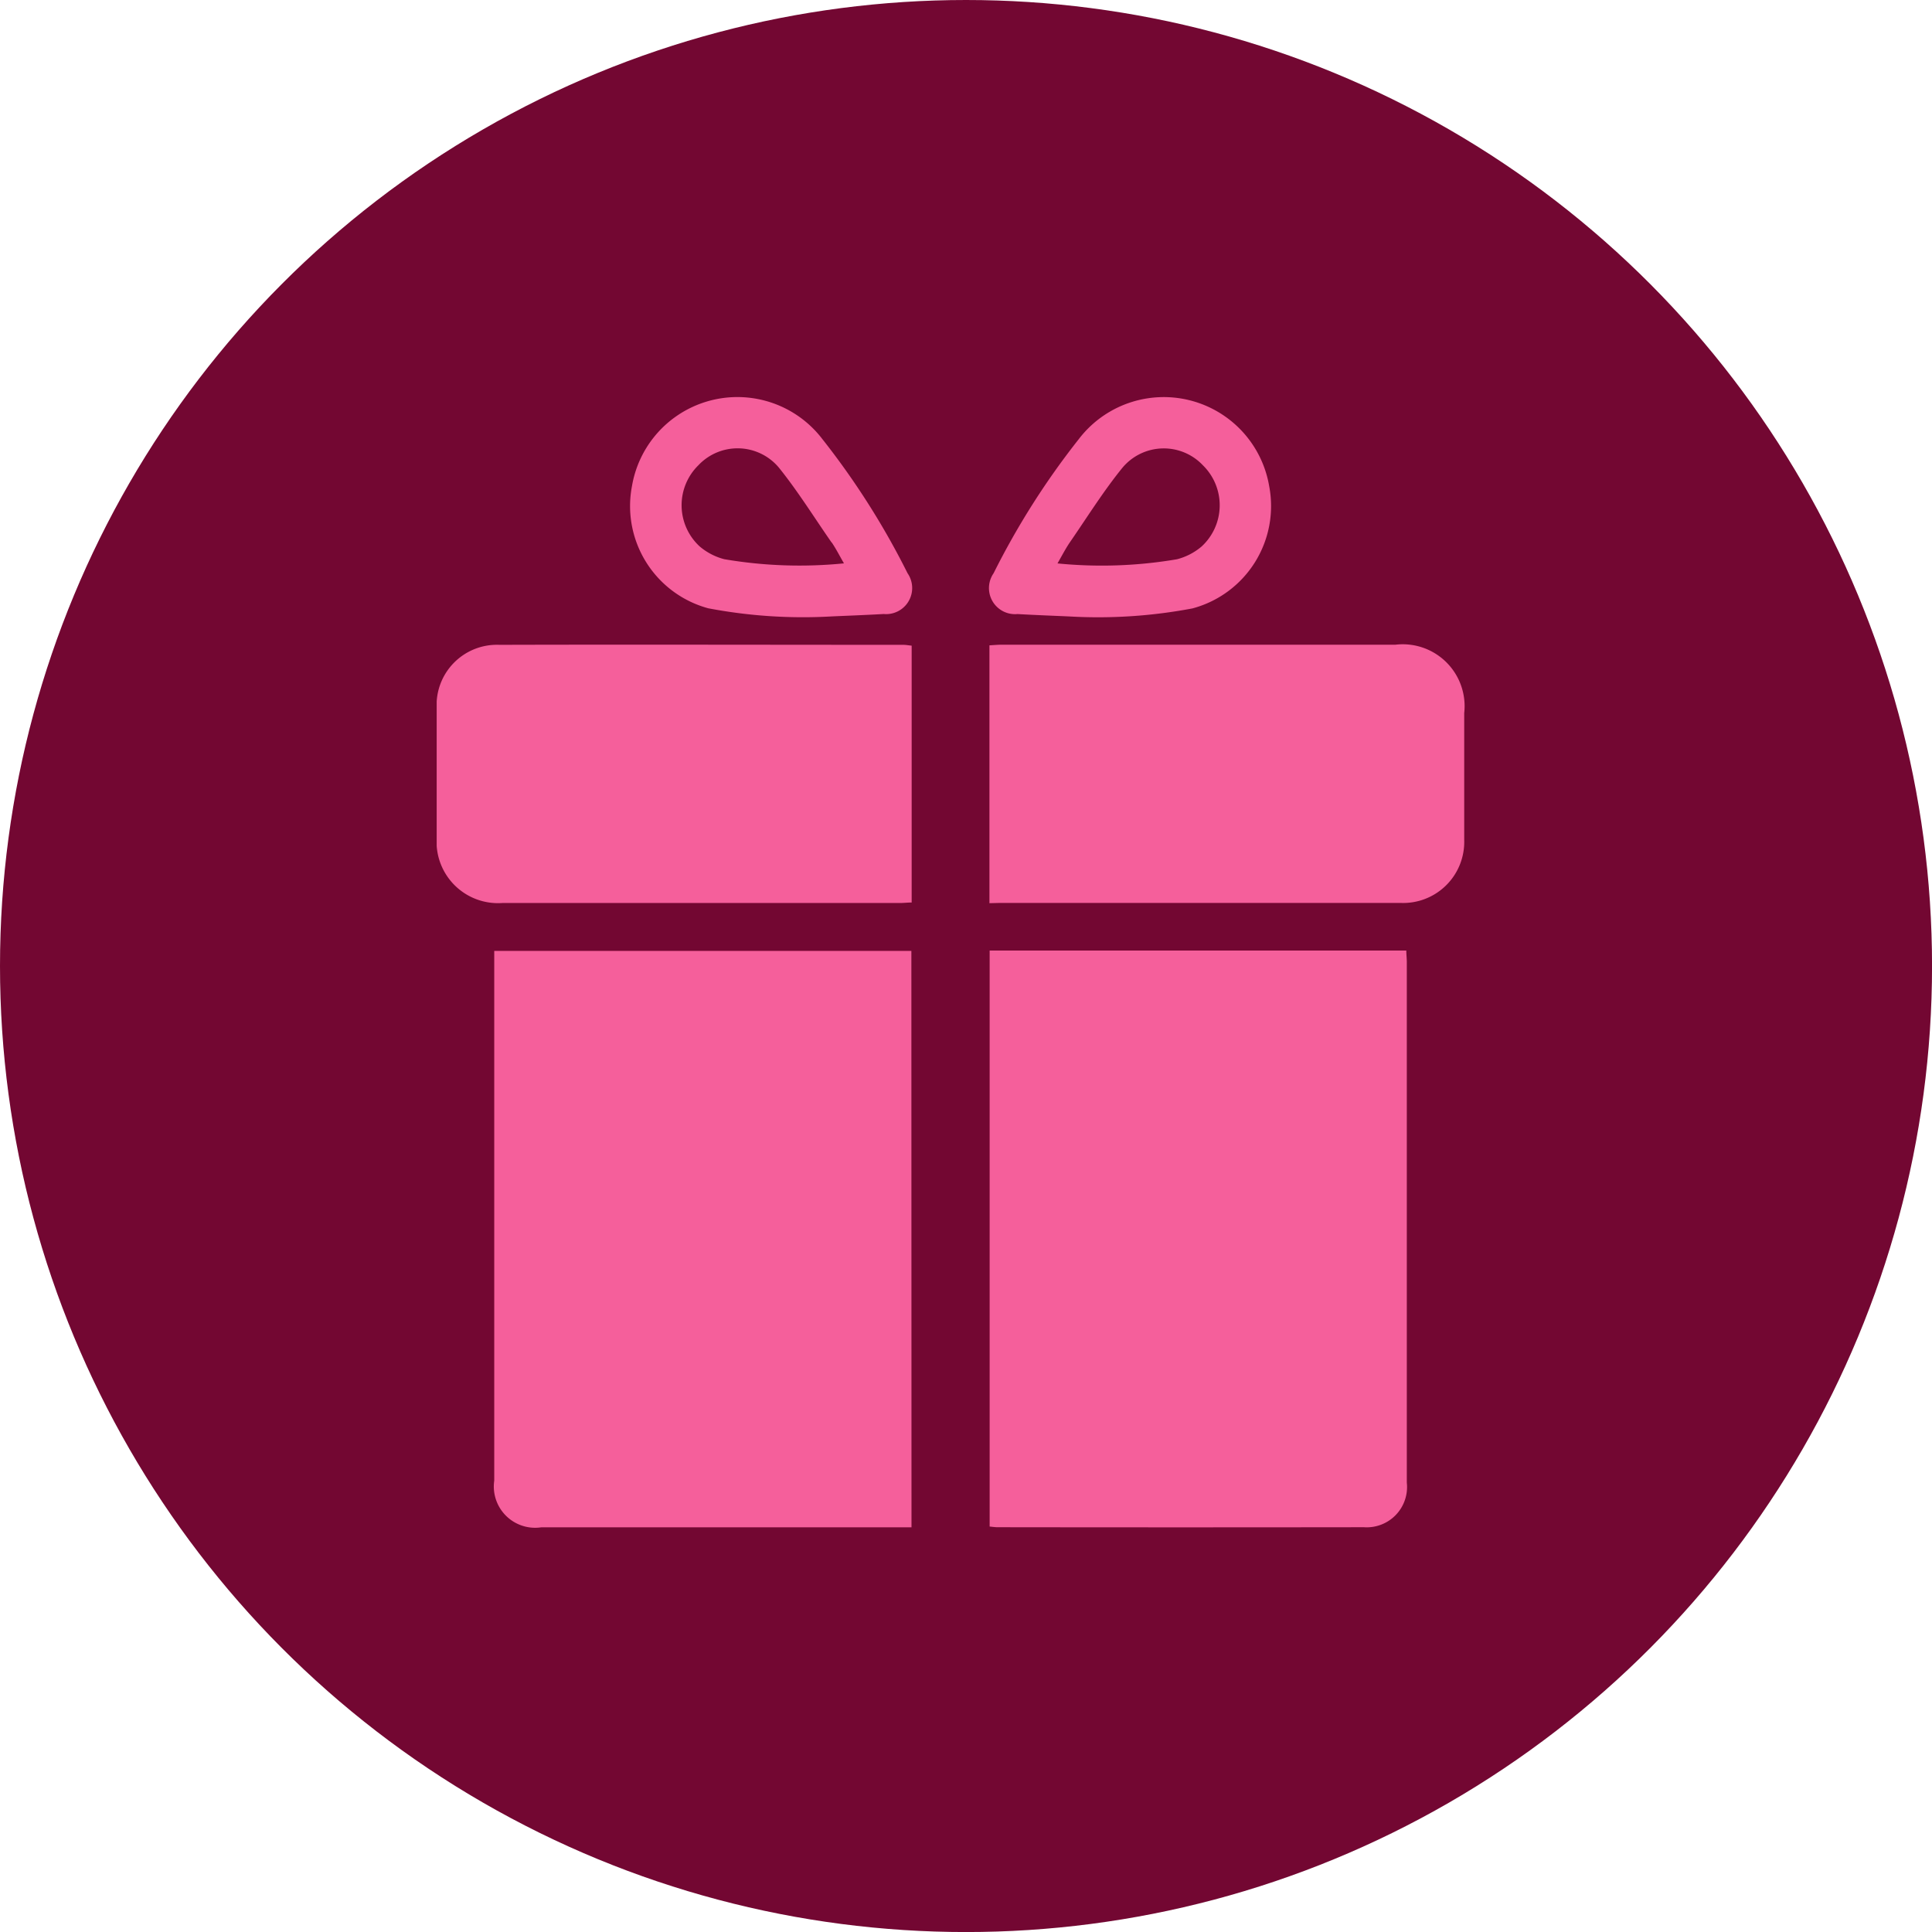
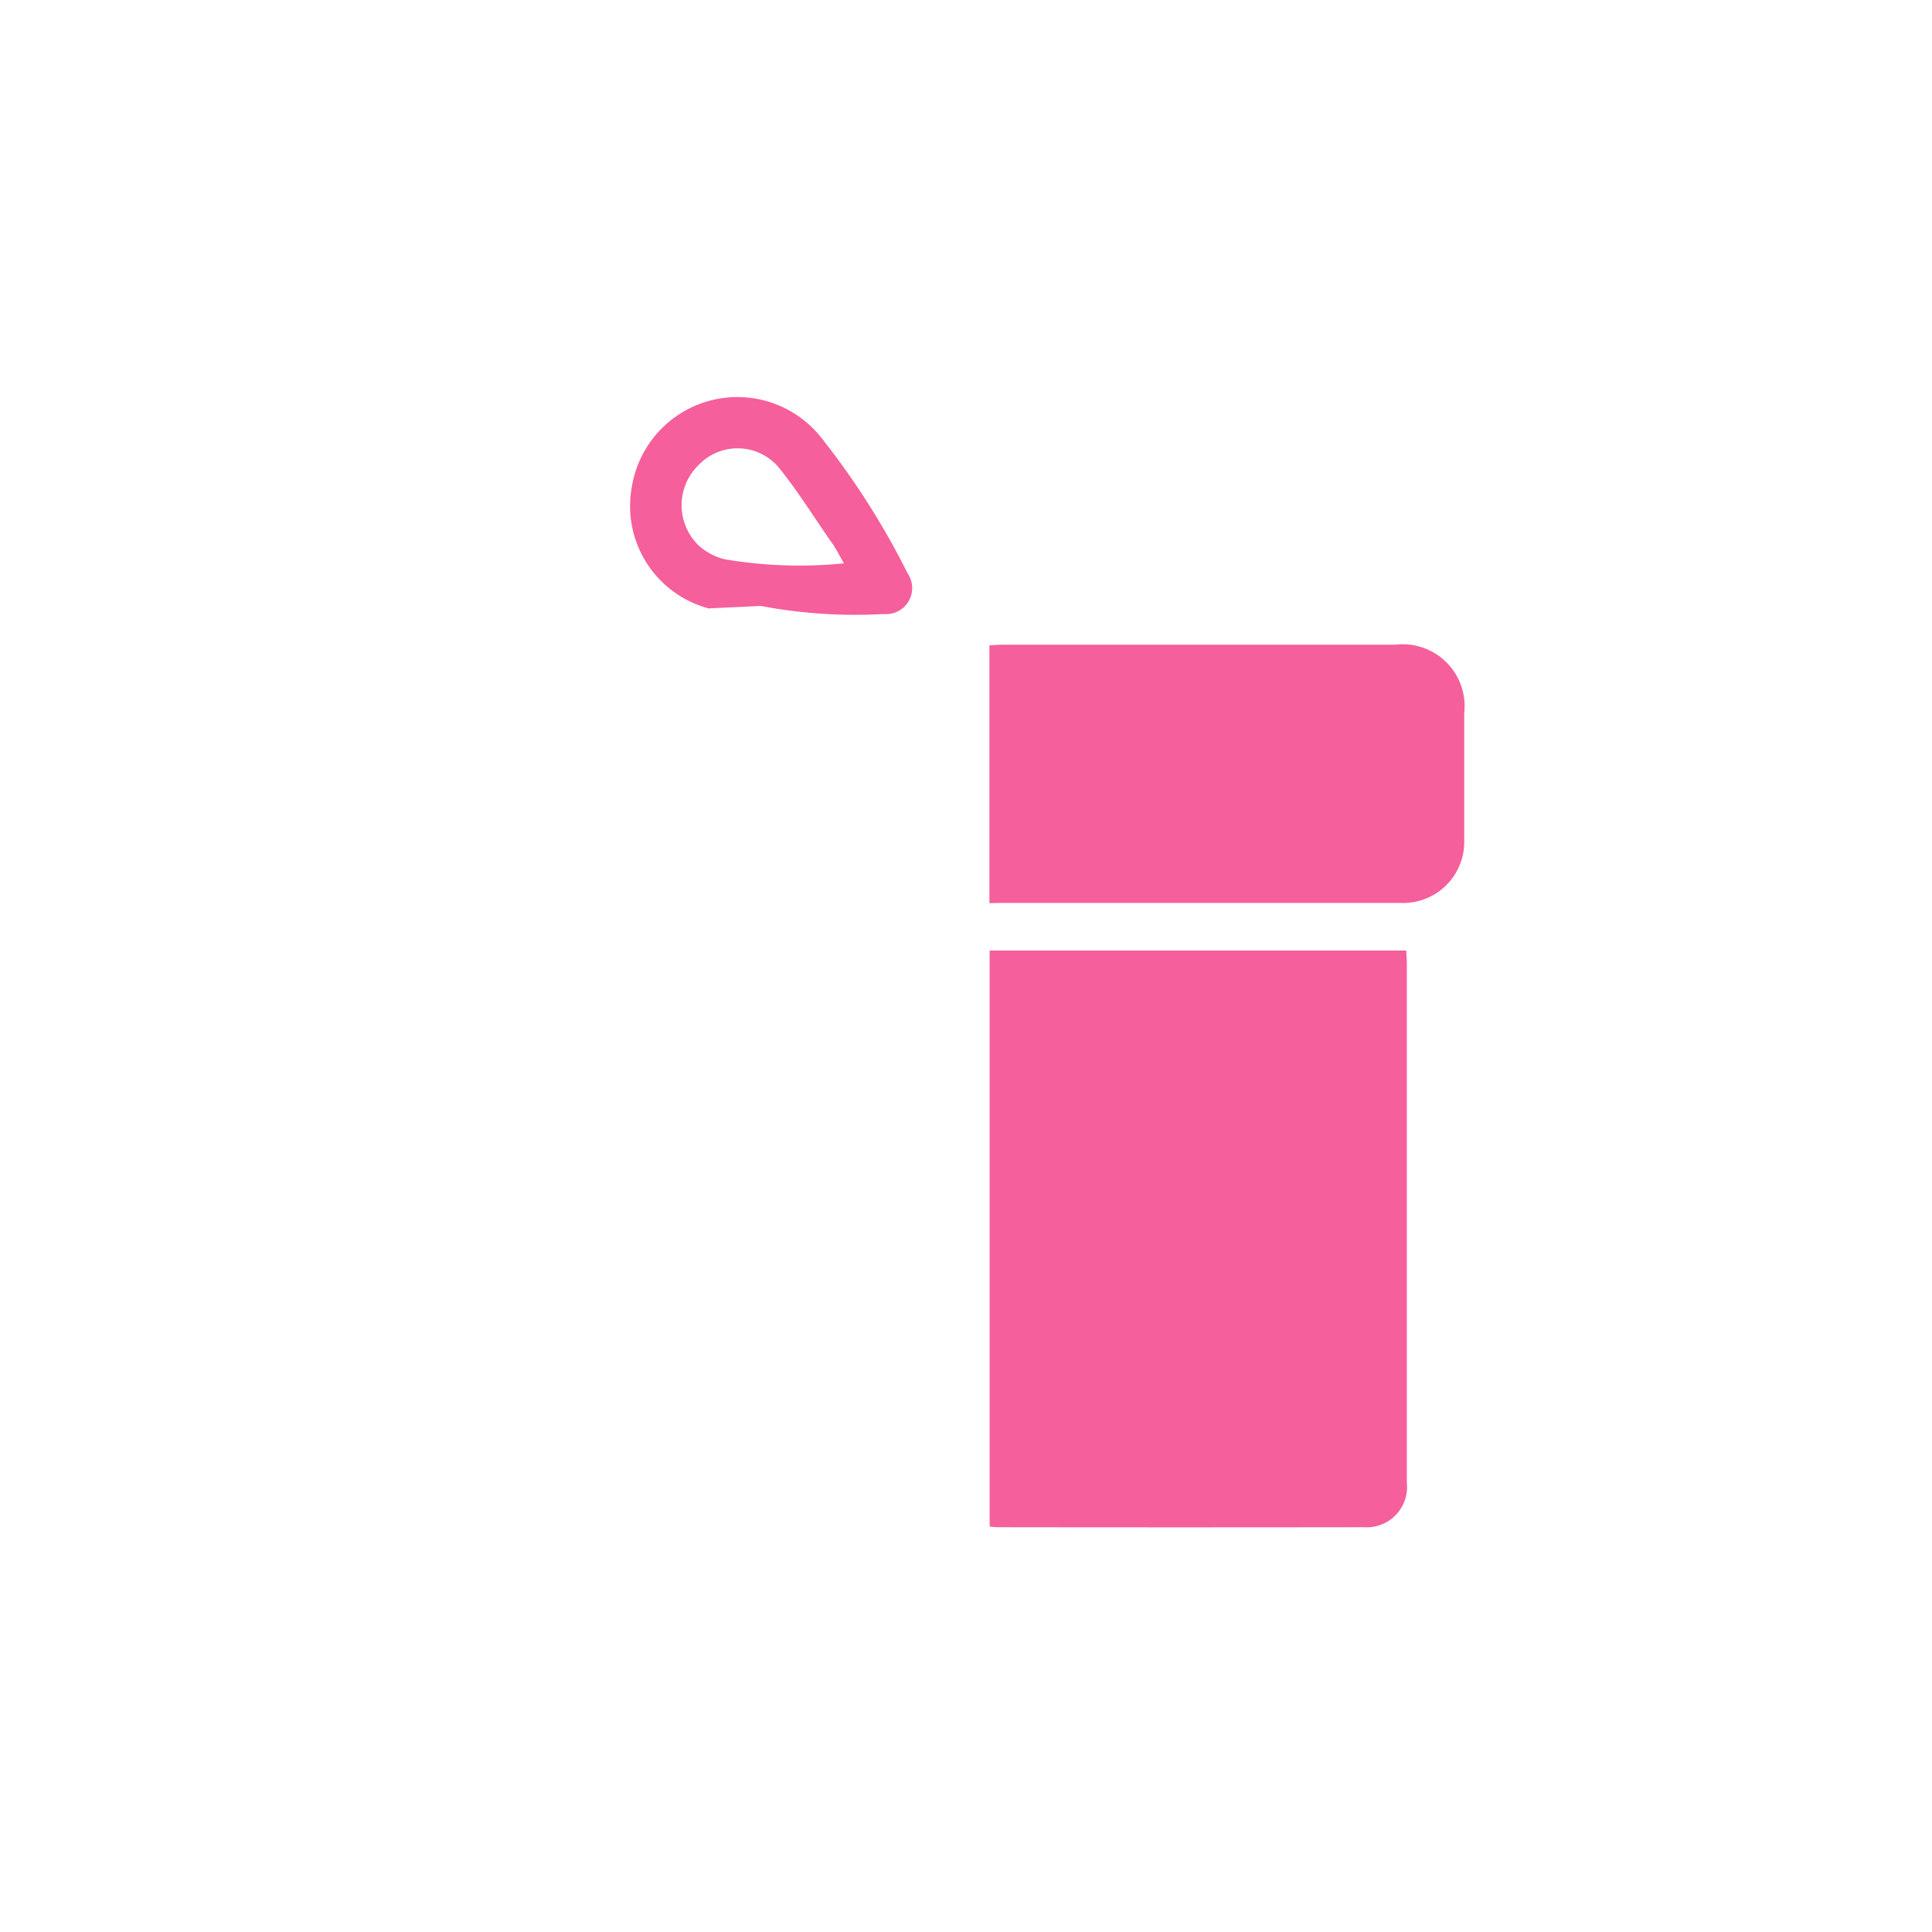
<svg xmlns="http://www.w3.org/2000/svg" width="46.455" height="46.455" viewBox="0 0 46.455 46.455">
  <defs>
    <clipPath id="clip-path">
      <rect id="Retângulo_1987" data-name="Retângulo 1987" width="24.714" height="27.179" fill="#f55f9b" />
    </clipPath>
  </defs>
  <g id="Grupo_1507" data-name="Grupo 1507" transform="translate(-85.567 -104.001)">
-     <circle id="Elipse_1" data-name="Elipse 1" cx="23.228" cy="23.228" r="23.228" transform="translate(85.567 104.001)" fill="#730732" />
    <g id="Grupo_1500" data-name="Grupo 1500" transform="translate(96.067 113.547)">
      <g id="Grupo_1500-2" data-name="Grupo 1500" clip-path="url(#clip-path)">
-         <path id="Caminho_2193" data-name="Caminho 2193" d="M27.225,179.066h-8.9a.993.993,0,0,1-1.133-1.123q0-6.218,0-12.436v-.3h10.03Z" transform="translate(-15.808 -151.888)" fill="#f55f9b" />
        <path id="Caminho_2194" data-name="Caminho 2194" d="M164.908,165.087h10.019c0,.1.012.192.012.282q0,6.256,0,12.512a.969.969,0,0,1-1.032,1.072q-4.406.006-8.811,0c-.057,0-.114-.009-.188-.016Z" transform="translate(-151.612 -151.777)" fill="#f55f9b" />
-         <path id="Caminho_2195" data-name="Caminho 2195" d="M11.421,73.925V80.1c-.1,0-.192.012-.281.012q-4.781,0-9.563,0A1.478,1.478,0,0,1,0,78.539q0-1.548,0-3.1a1.451,1.451,0,0,1,1.508-1.535c3.238-.009,6.476,0,9.714,0,.057,0,.114.011.2.02" transform="translate(0 -67.945)" fill="#f55f9b" />
        <path id="Caminho_2196" data-name="Caminho 2196" d="M164.842,80.12v-6.2c.109-.006.207-.015.3-.015q4.731,0,9.462,0a1.488,1.488,0,0,1,1.654,1.646c0,1.015,0,2.03,0,3.045a1.469,1.469,0,0,1-1.531,1.518q-4.819,0-9.638,0Z" transform="translate(-151.551 -67.949)" fill="#f55f9b" />
-         <path id="Caminho_2197" data-name="Caminho 2197" d="M166.731,5.276c-.3-.014-.778-.031-1.255-.058a.627.627,0,0,1-.574-.981,18.641,18.641,0,0,1,2.045-3.221,2.571,2.571,0,0,1,4.581,1.124,2.547,2.547,0,0,1-1.843,2.942,12.155,12.155,0,0,1-2.954.194M166.435,4a10.766,10.766,0,0,0,2.878-.1,1.489,1.489,0,0,0,.59-.306,1.346,1.346,0,0,0,.032-1.953A1.294,1.294,0,0,0,168,1.7c-.463.57-.854,1.2-1.272,1.805-.1.149-.185.313-.292.5" transform="translate(-151.511 0.001)" fill="#f55f9b" />
-         <path id="Caminho_2198" data-name="Caminho 2198" d="M59.609,5.083a2.547,2.547,0,0,1-1.843-2.942,2.571,2.571,0,0,1,4.581-1.125,18.648,18.648,0,0,1,2.045,3.221.627.627,0,0,1-.574.981c-.477.027-.954.044-1.255.058a12.15,12.15,0,0,1-2.954-.194M62.567,3.5C62.149,2.9,61.758,2.269,61.3,1.7a1.294,1.294,0,0,0-1.937-.059,1.346,1.346,0,0,0,.032,1.953,1.49,1.49,0,0,0,.59.306,10.762,10.762,0,0,0,2.878.1c-.107-.184-.189-.348-.292-.5" transform="translate(-53.07 0)" fill="#f55f9b" />
+         <path id="Caminho_2198" data-name="Caminho 2198" d="M59.609,5.083a2.547,2.547,0,0,1-1.843-2.942,2.571,2.571,0,0,1,4.581-1.125,18.648,18.648,0,0,1,2.045,3.221.627.627,0,0,1-.574.981a12.15,12.15,0,0,1-2.954-.194M62.567,3.5C62.149,2.9,61.758,2.269,61.3,1.7a1.294,1.294,0,0,0-1.937-.059,1.346,1.346,0,0,0,.032,1.953,1.49,1.49,0,0,0,.59.306,10.762,10.762,0,0,0,2.878.1c-.107-.184-.189-.348-.292-.5" transform="translate(-53.07 0)" fill="#f55f9b" />
      </g>
    </g>
  </g>
</svg>